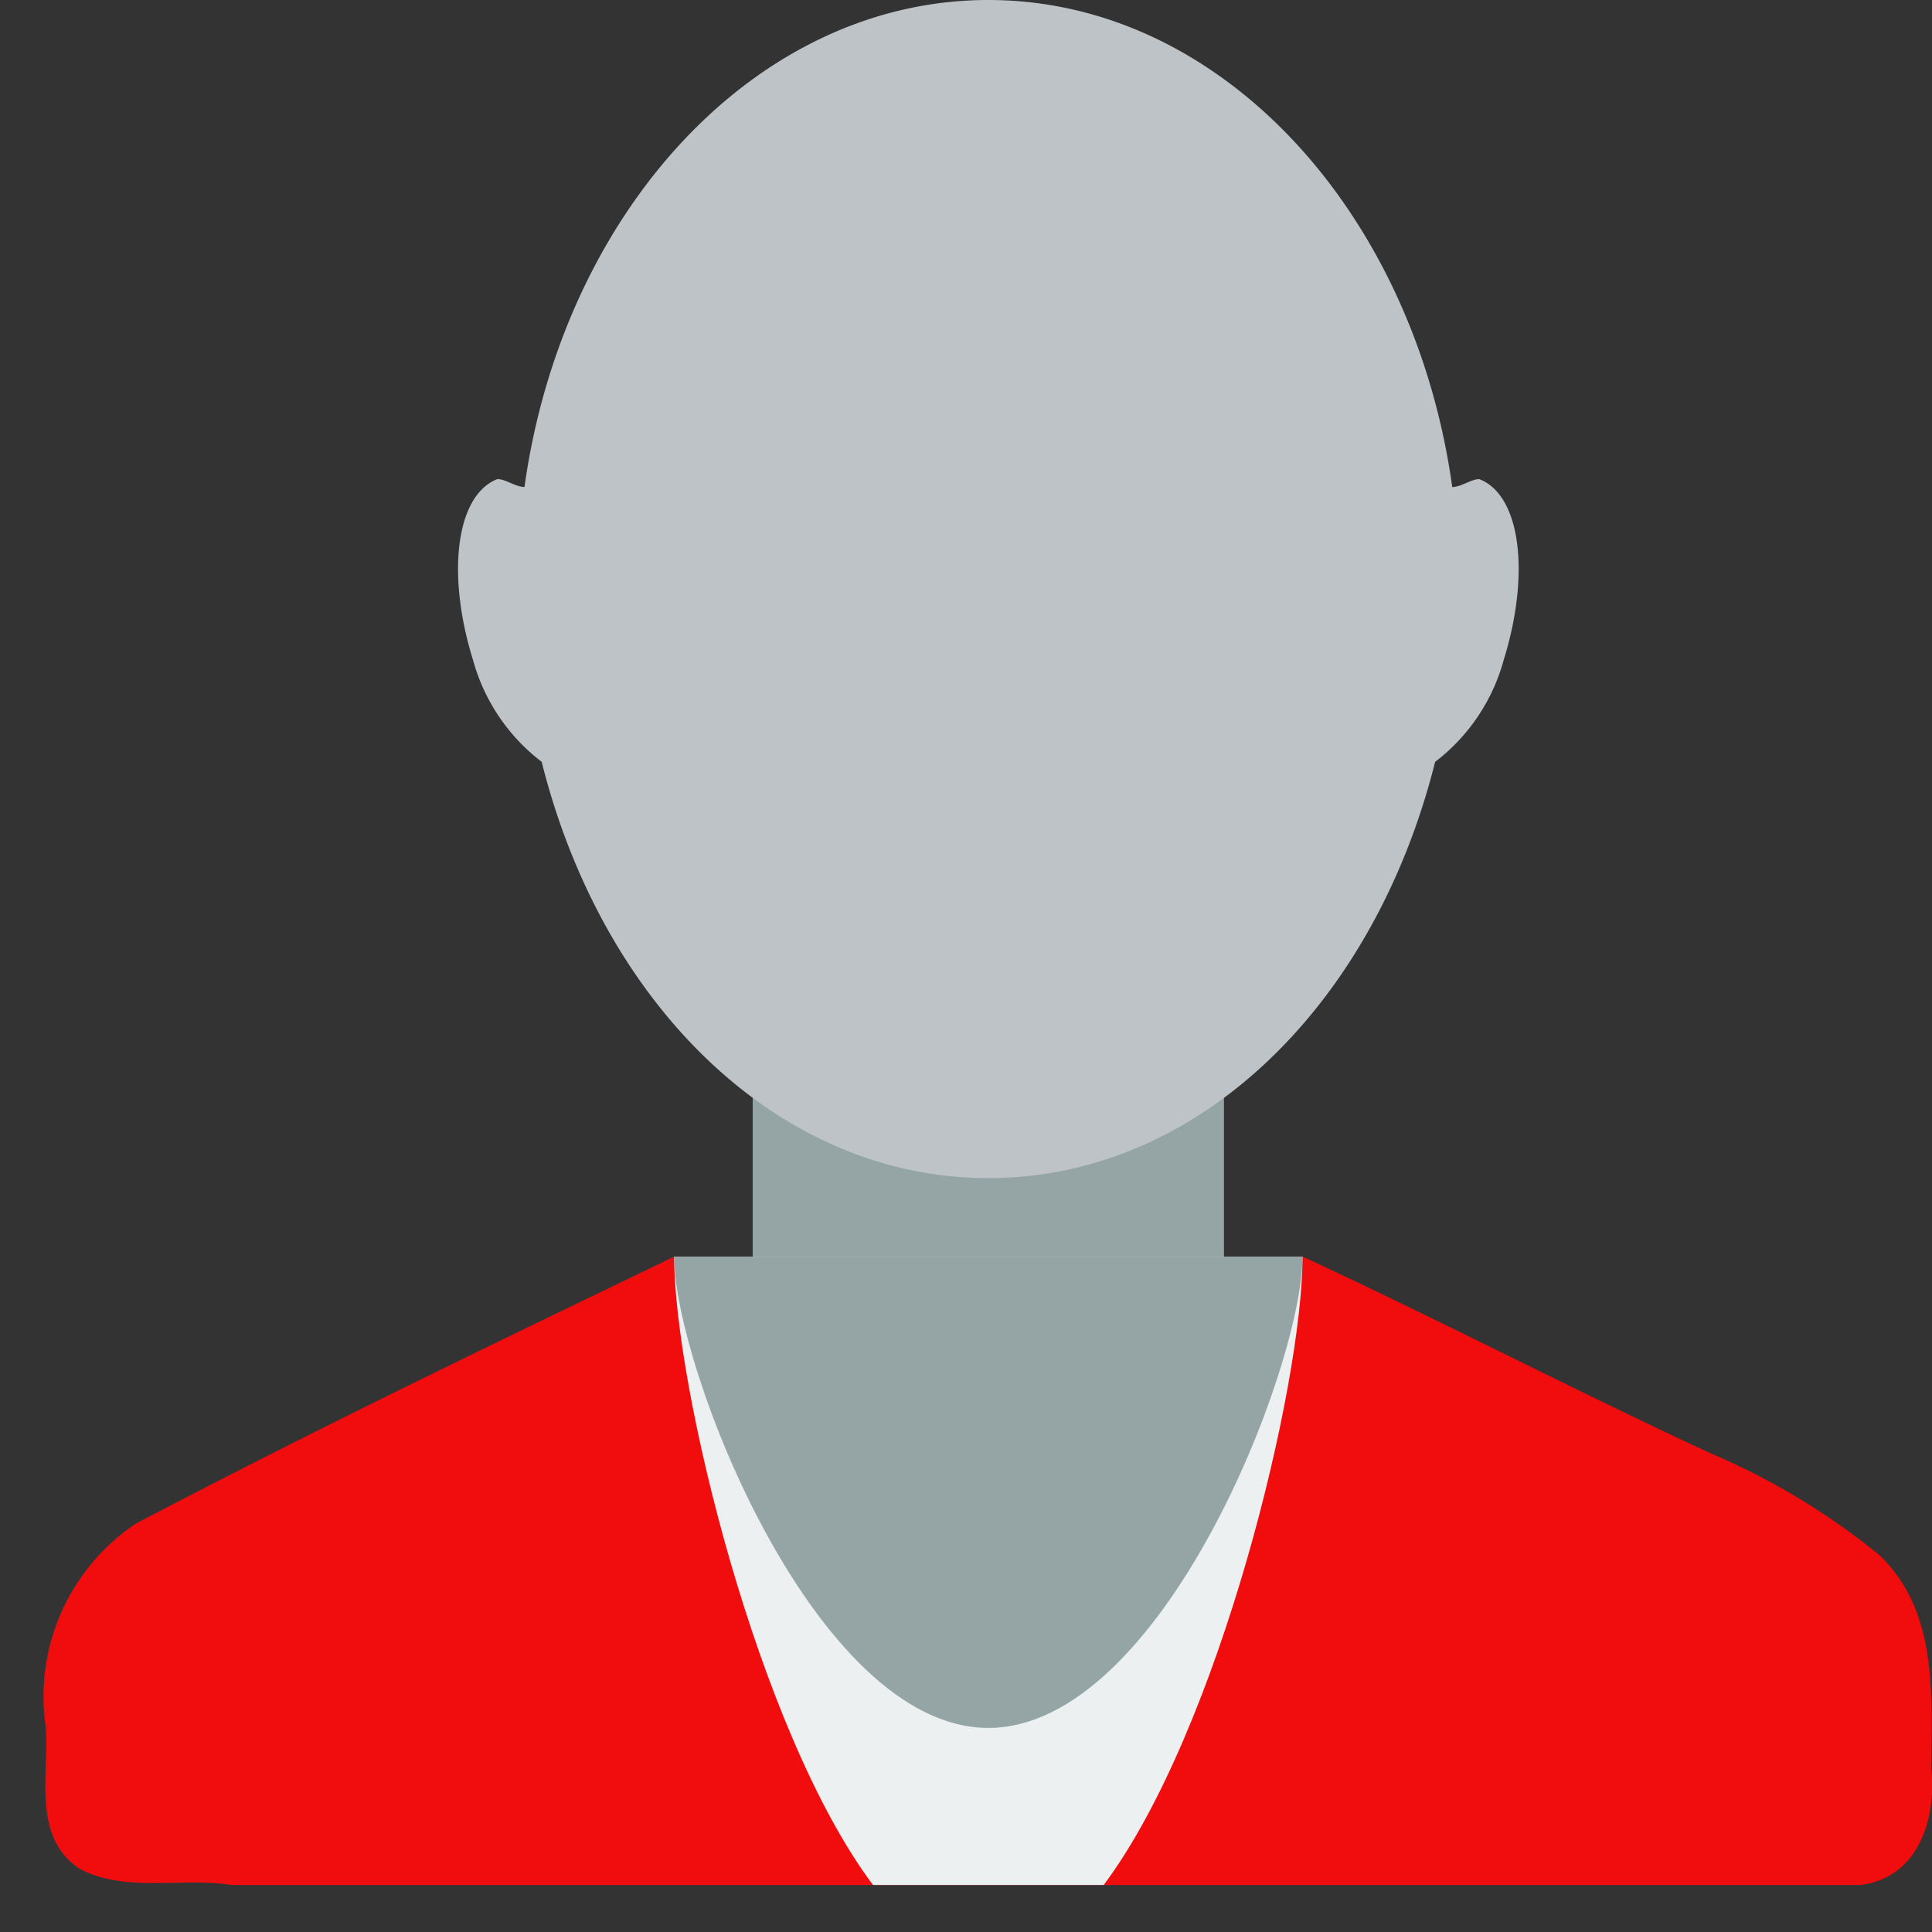
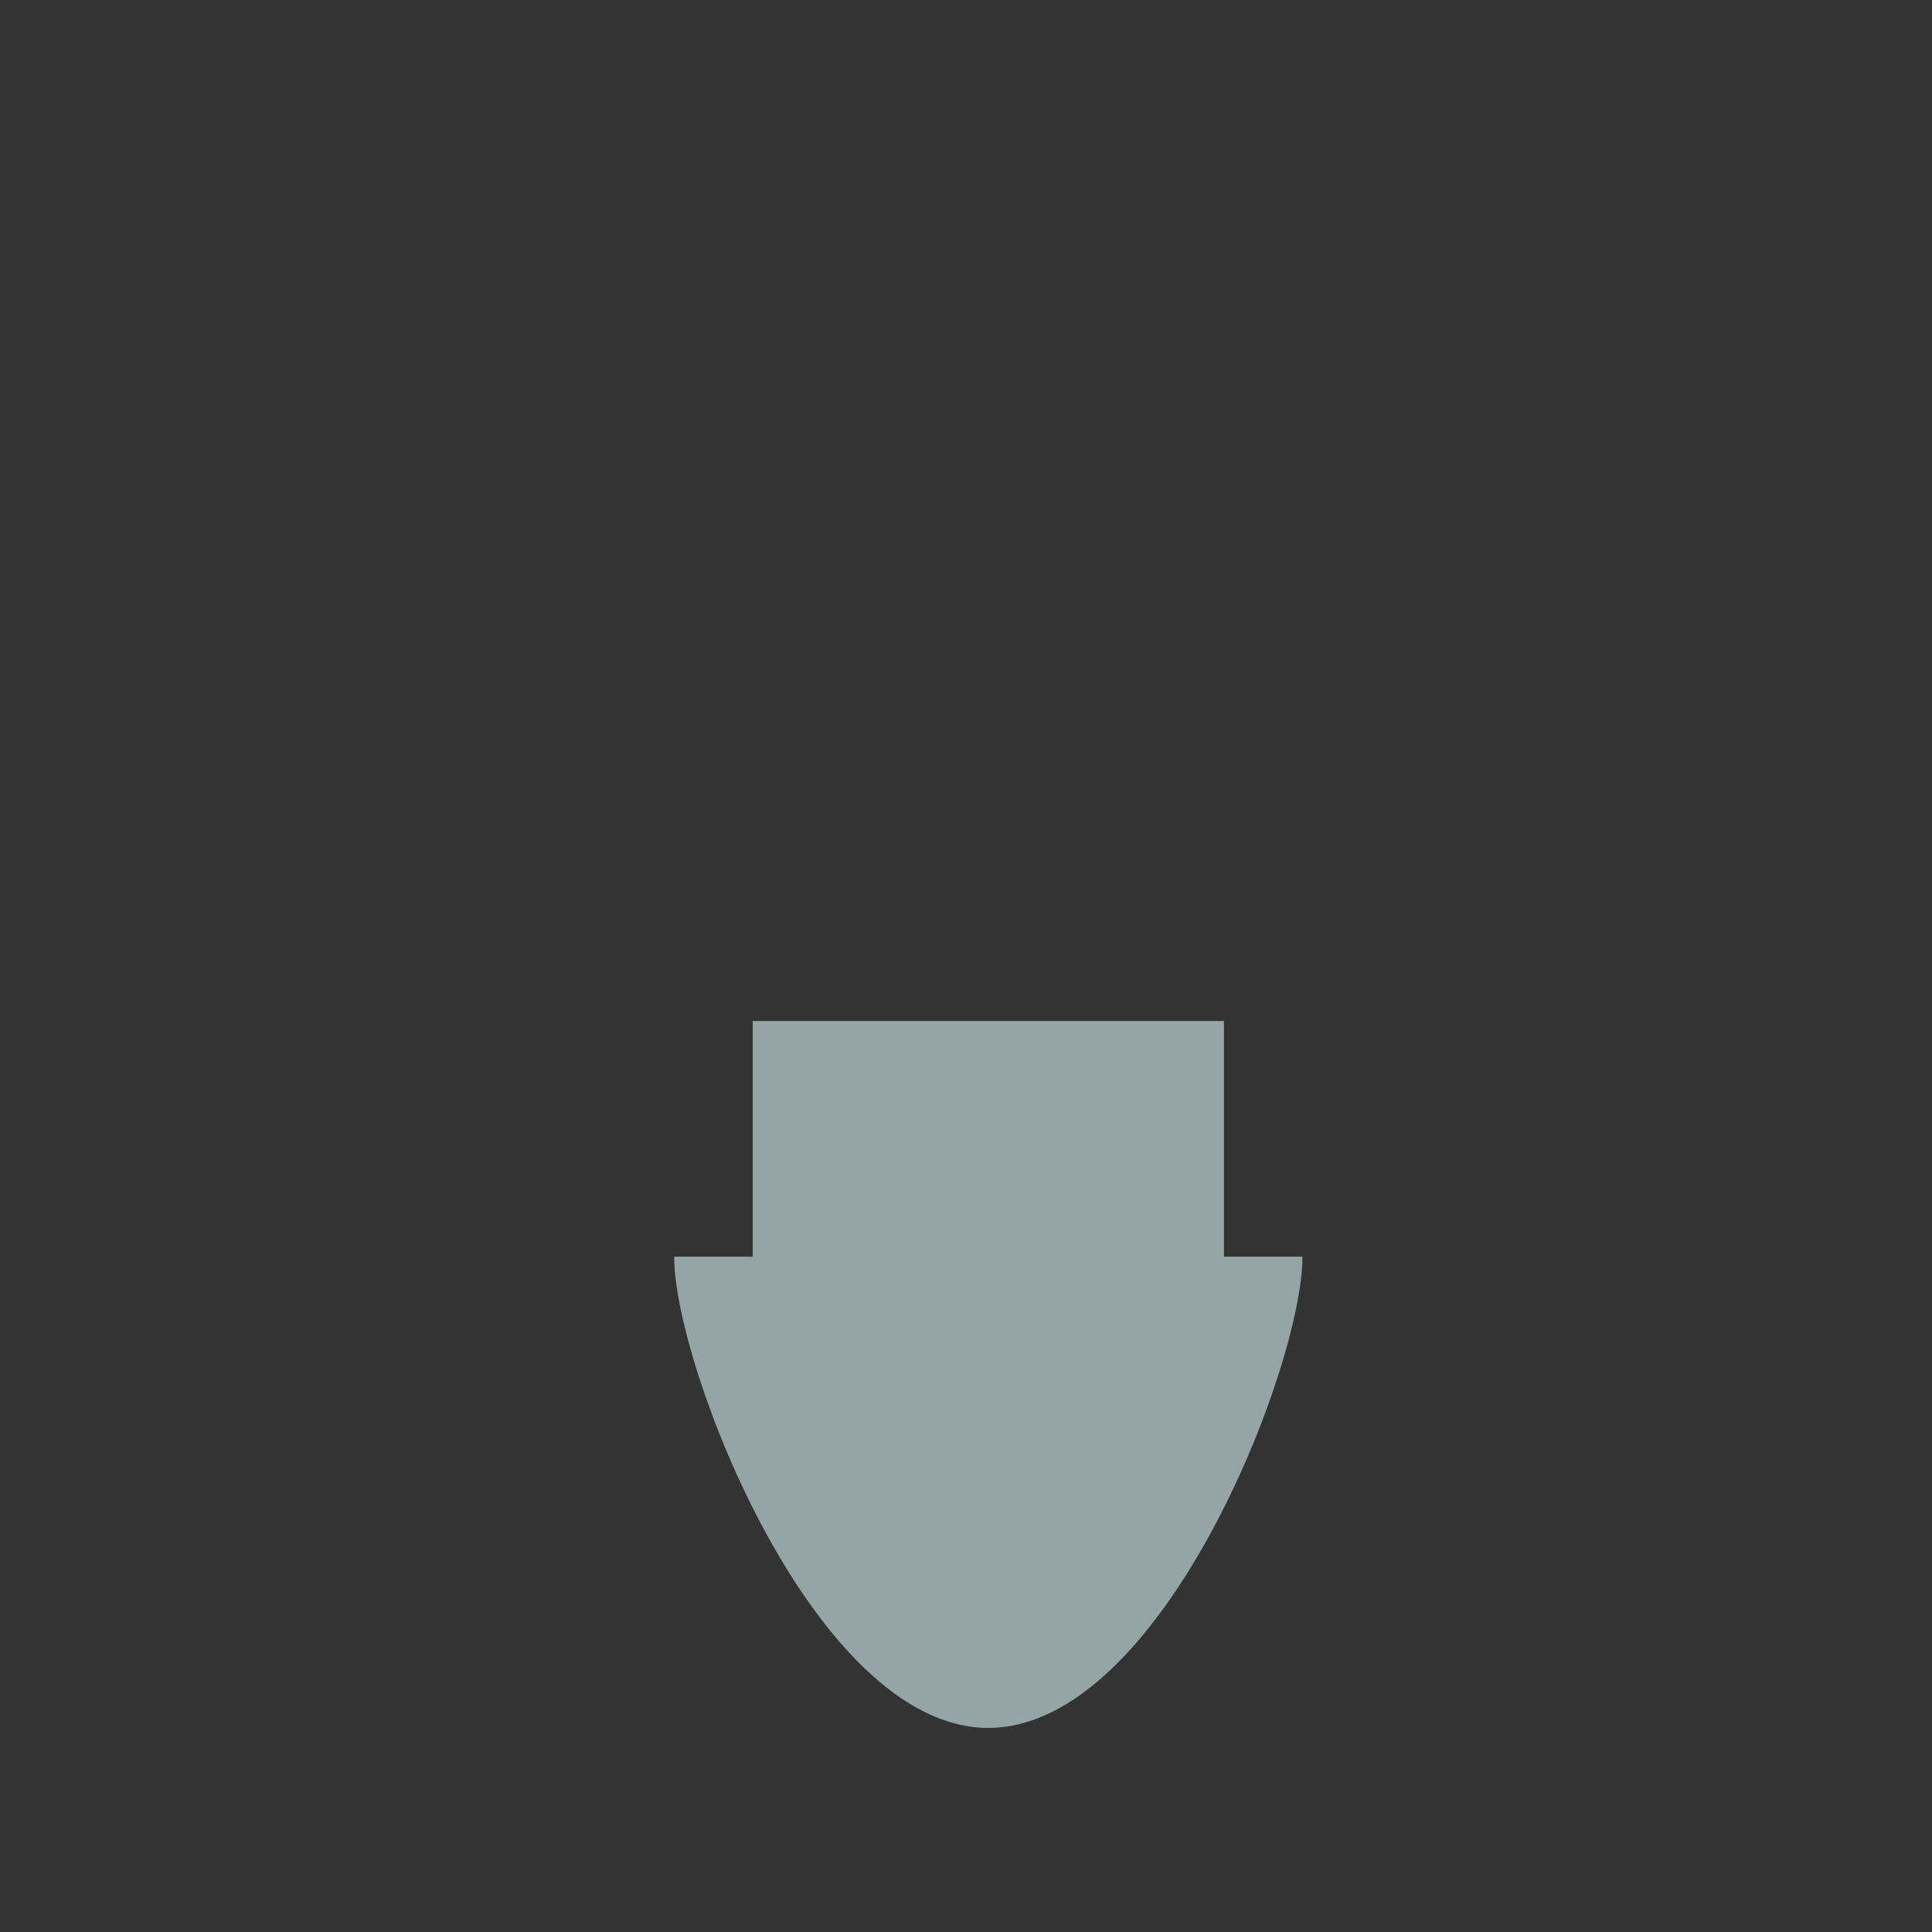
<svg xmlns="http://www.w3.org/2000/svg" width="38" height="38" viewBox="0 0 38 38">
  <rect x="0" y="0" width="38" height="38" fill="#333333" stroke="none" />
  <defs>
    <clipPath id="clip-path">
      <rect id="Rectangle_32" data-name="Rectangle 32" width="38" height="38" transform="translate(890 391)" fill="#fff" />
    </clipPath>
  </defs>
  <g id="client" transform="translate(-890 -391)" clip-path="url(#clip-path)">
    <g id="_15395499751557740377" data-name="15395499751557740377" transform="translate(890.882 391)">
-       <path id="Path_9" data-name="Path 9" d="M12.365,1044.4c-3.53,1.7-7.064,3.4-10.591,5.252a4.1,4.1,0,0,0-1.767,4.017c.064.927-.28,2.163.681,2.781.913.463,1.983.154,2.974.309H35.7c1.188-.155,1.5-1.39,1.387-2.317.022-1.545.105-3.09-1.016-4.171a13.744,13.744,0,0,0-3.332-2.008c-2.669-1.236-5.34-2.626-8.01-3.862H12.366Z" transform="translate(0.013 -1019.683)" fill="#f10d0d" />
      <rect id="Rectangle_11" data-name="Rectangle 11" width="9.269" height="7.724" transform="translate(13.923 20.082)" fill="#95a5a6" />
-       <path id="Path_10" data-name="Path 10" d="M15.679,1028.4c-4.577,0-8.37,4.171-9.124,9.578-.175,0-.371-.155-.531-.155-.811.309-1.011,1.854-.483,3.553a3.775,3.775,0,0,0,1.352,2.008c1.2,4.789,4.658,8.188,8.786,8.188s7.587-3.4,8.787-8.187a3.769,3.769,0,0,0,1.35-2.008c.528-1.7.329-3.244-.482-3.553-.161,0-.355.155-.531.155C24.049,1032.571,20.256,1028.4,15.679,1028.4Z" transform="translate(2.879 -1028.4)" fill="#bdc3c7" />
-       <path id="Path_11" data-name="Path 11" d="M8,16c0,2.515,1.625,9.3,3.91,12.358h4.539c2.285-3.062,3.91-9.844,3.91-12.358Z" transform="translate(4.378 8.717)" fill="#ecf0f1" />
      <path id="Path_13" data-name="Path 13" d="M8,1044.4c0,2.163,2.767,9.269,6.179,9.269s6.179-7.106,6.179-9.269Z" transform="translate(4.378 -1019.683)" fill="#95a5a6" />
    </g>
  </g>
</svg>